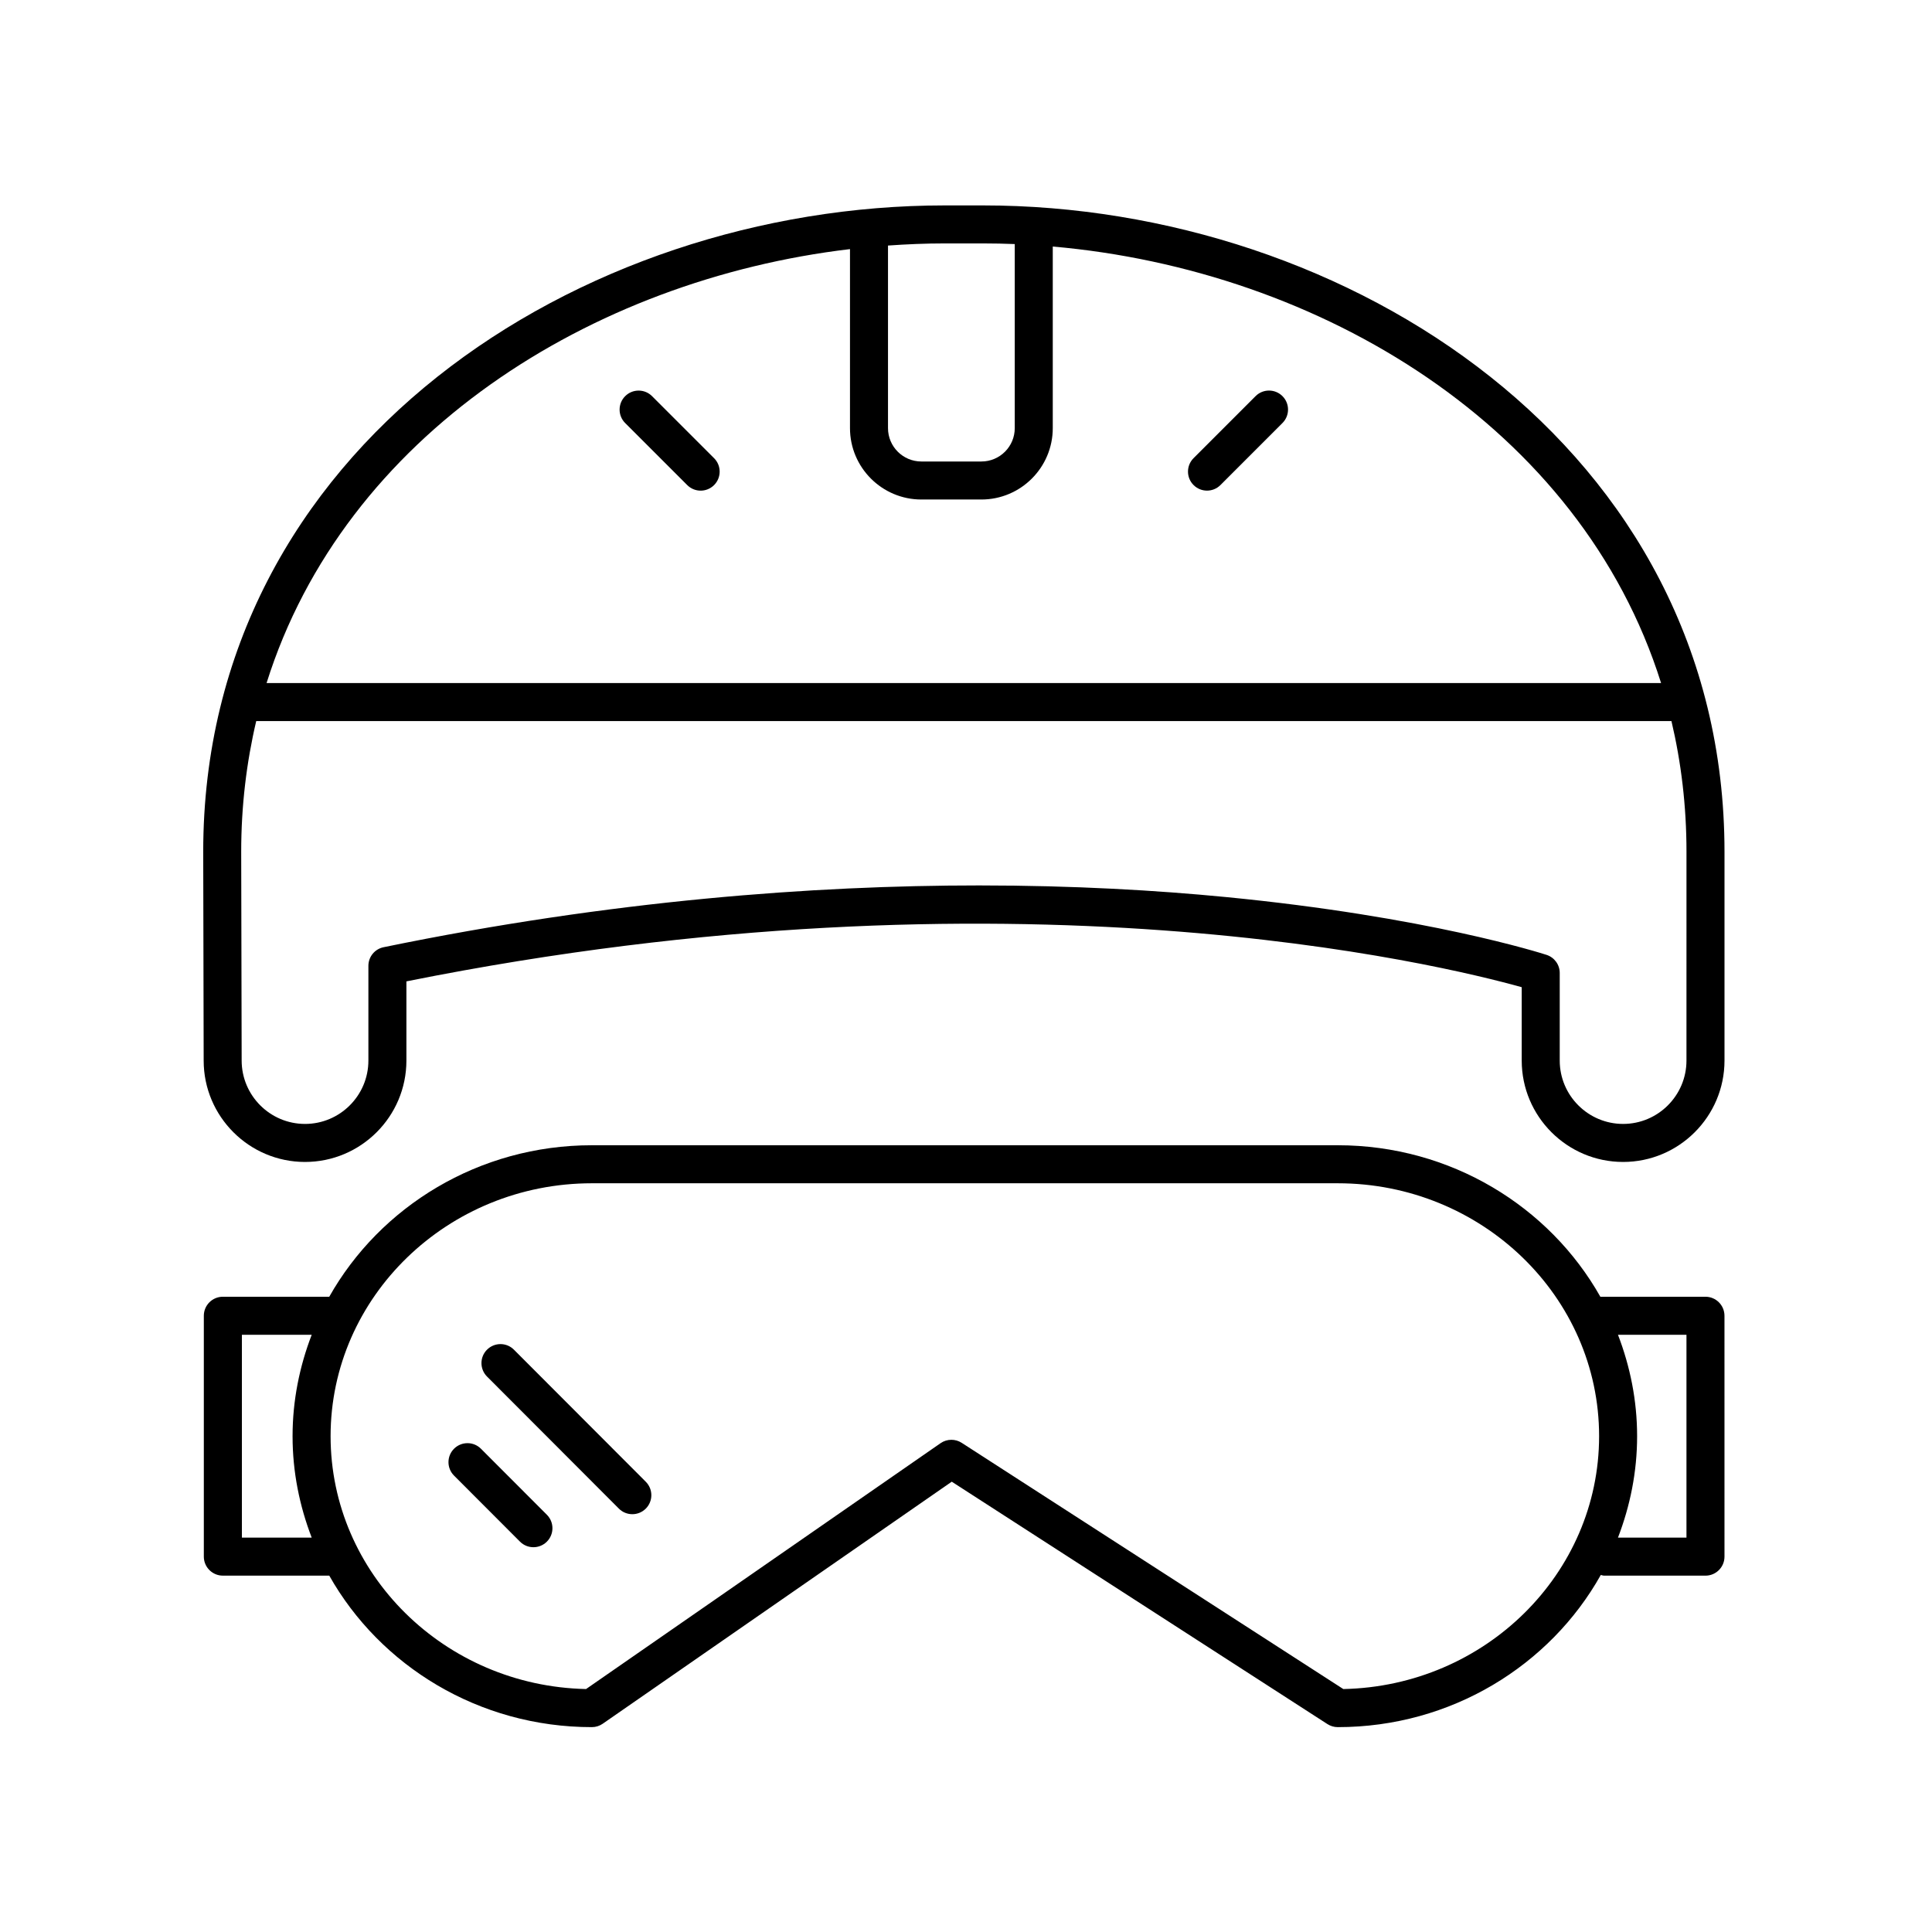
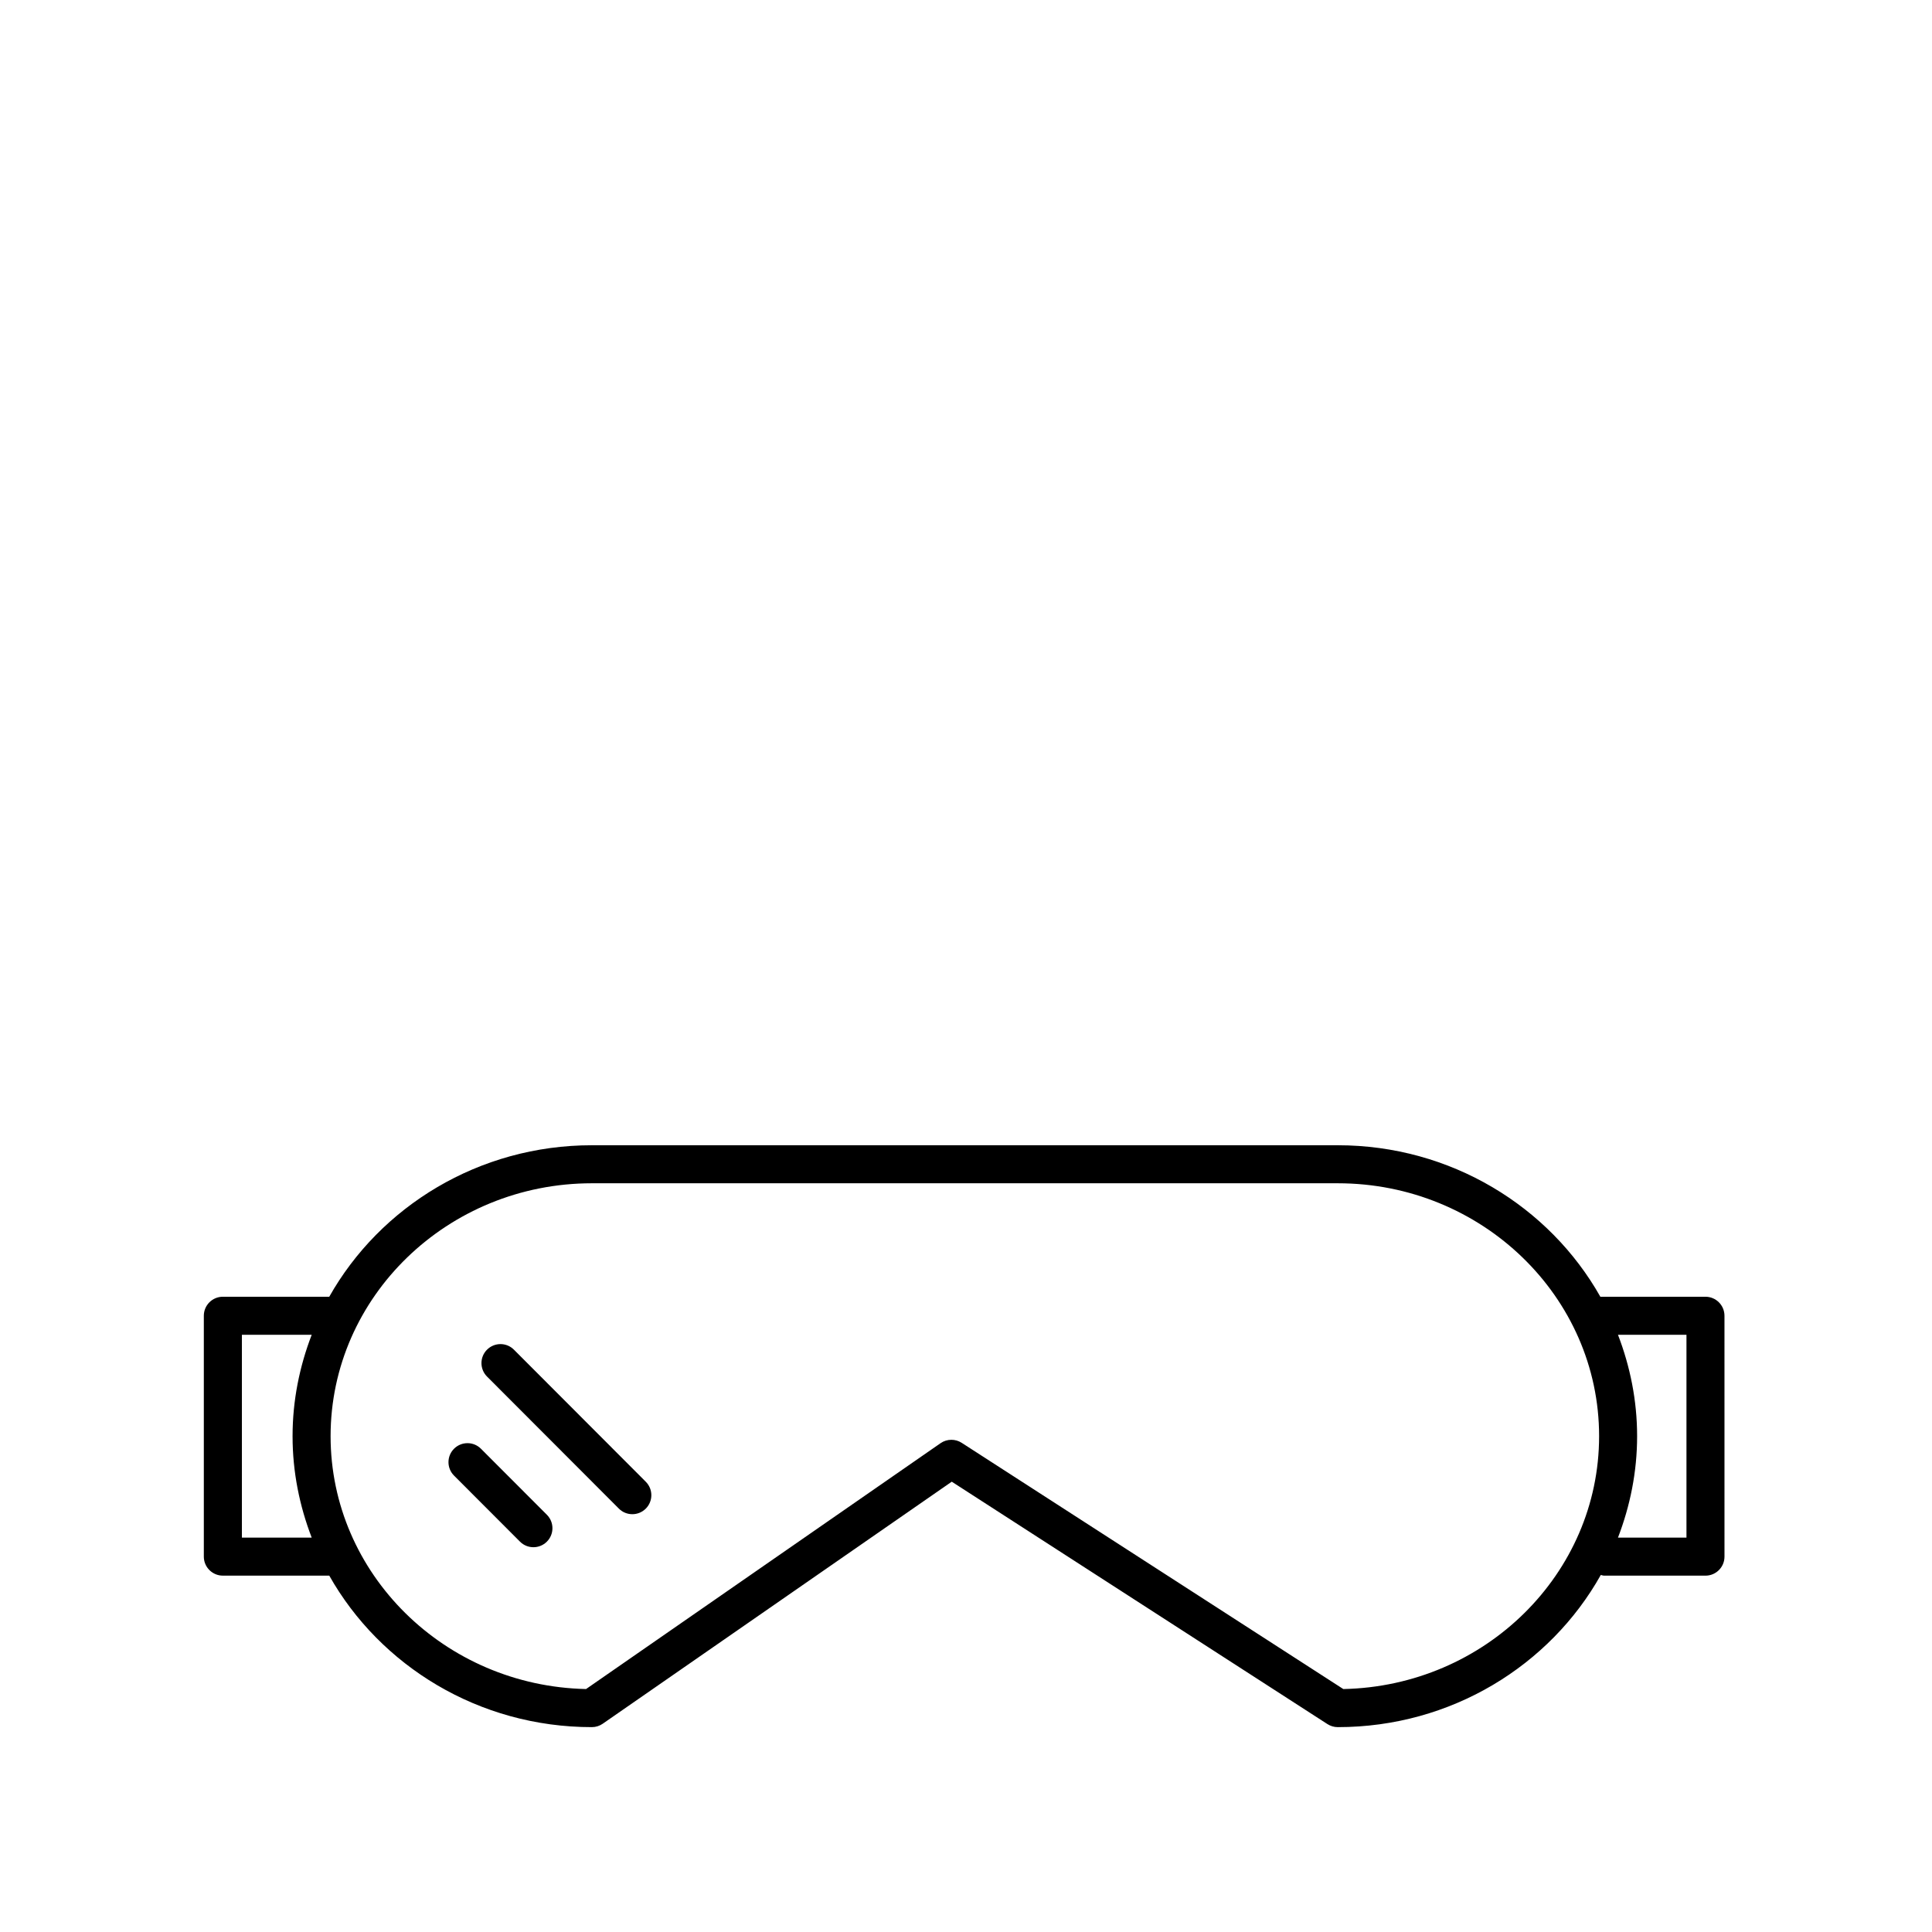
<svg xmlns="http://www.w3.org/2000/svg" fill="#000000" width="800px" height="800px" version="1.1" viewBox="144 144 512 512">
  <g>
    <path d="m203.06 561.56h28.199c13.488 23.902 39.621 40.148 69.594 40.148 1.027 0 2.027-0.312 2.871-0.898l92.5-64.148 99.566 64.242c0.812 0.523 1.762 0.805 2.731 0.805 30.051 0 56.25-16.324 69.707-40.328 0.305 0.059 0.582 0.184 0.902 0.184h26.836c2.781 0 5.039-2.254 5.039-5.039l-0.004-63.836c0-2.781-2.254-5.039-5.039-5.039h-27.852c-13.488-23.902-39.621-40.148-69.594-40.148h-197.67c-29.973 0-56.105 16.246-69.594 40.148h-28.199c-2.781 0-5.039 2.254-5.039 5.039v63.836c0.004 2.781 2.262 5.035 5.043 5.035zm387.87-63.832v53.758h-18.152c3.223-8.383 5.074-17.418 5.074-26.879 0-9.465-1.848-18.496-5.074-26.879zm-290.07-40.148h197.67c38.188 0 69.25 30.07 69.25 67.023 0 36.484-30.277 66.254-67.789 67.012l-101.13-65.25c-0.832-0.535-1.781-0.805-2.731-0.805-1.004 0-2.012 0.301-2.871 0.898l-93.949 65.156c-37.473-0.801-67.699-30.555-67.699-67.012 0-36.953 31.062-67.023 69.25-67.023zm-92.754 40.148h18.5c-3.223 8.383-5.074 17.414-5.074 26.879s1.848 18.496 5.074 26.879h-18.5z" />
    <path d="m281.8 552.55c0.984 0.988 2.273 1.477 3.566 1.477 1.289 0 2.574-0.492 3.559-1.473 1.969-1.965 1.969-5.156 0.004-7.125l-17.477-17.5c-1.965-1.969-5.152-1.969-7.125-0.004-1.969 1.965-1.969 5.156-0.004 7.125z" />
    <path d="m308.01 543.8c0.984 0.988 2.273 1.477 3.566 1.477 1.289 0 2.574-0.492 3.559-1.473 1.969-1.965 1.969-5.156 0.004-7.125l-34.945-35c-1.965-1.973-5.152-1.969-7.125-0.004-1.969 1.965-1.969 5.156-0.004 7.125z" />
-     <path d="m224.83 451.93c14.816 0 26.871-12.055 26.871-26.871v-20.984c160.88-32.285 274.6-4.324 295.57 1.543v19.441c0 14.816 12.055 26.871 26.871 26.871 14.812 0 26.867-12.055 26.867-26.871v-55.332c0-107.22-99.902-171.29-196.48-171.29h-10.195c-96.586 0-196.48 64.07-196.48 171.3l0.121 55.324c-0.004 14.816 12.051 26.871 26.867 26.871zm366.1-26.871c0 9.258-7.531 16.793-16.793 16.793-9.258 0-16.793-7.535-16.793-16.793v-23.211c0-2.184-1.406-4.117-3.481-4.793-1.27-0.41-31.68-10.148-85.09-15.336-18.02-1.75-40-3.07-65.324-3.07-43.723 0-97.398 3.934-157.8 16.375-2.344 0.48-4.023 2.543-4.023 4.934v25.102c0 9.258-7.535 16.793-16.793 16.793-9.258 0-16.793-7.535-16.793-16.805l-0.121-55.324c0-12.148 1.406-23.695 3.981-34.633h375.05c2.578 10.938 3.984 22.484 3.984 34.637zm-186.41-216.55c2.797 0 5.598 0.059 8.398 0.172v48.785c0 4.875-3.965 8.836-8.84 8.836h-15.91c-4.875 0-8.84-3.965-8.84-8.836v-48.391c4.996-0.355 10-0.566 14.992-0.566zm-35.266 1.5v47.453c0 10.43 8.484 18.914 18.914 18.914h15.91c10.43 0 18.914-8.484 18.914-18.914v-48.125c70.98 6.207 139.89 47.809 161.21 115.68h-369.56c20.652-65.762 85.996-106.87 154.61-115z" />
-     <path d="m463.87 274.02c1.289 0 2.578-0.492 3.562-1.477l16.434-16.438c1.969-1.969 1.969-5.16 0-7.125-1.969-1.969-5.156-1.969-7.125 0l-16.434 16.438c-1.969 1.969-1.969 5.16 0 7.125 0.984 0.984 2.273 1.477 3.562 1.477z" />
-     <path d="m326.12 272.55c0.984 0.984 2.273 1.477 3.562 1.477 1.285 0 2.574-0.492 3.559-1.477 1.969-1.969 1.969-5.156 0-7.125l-16.438-16.438c-1.969-1.969-5.156-1.969-7.125 0s-1.969 5.156 0 7.125z" />
  </g>
</svg>